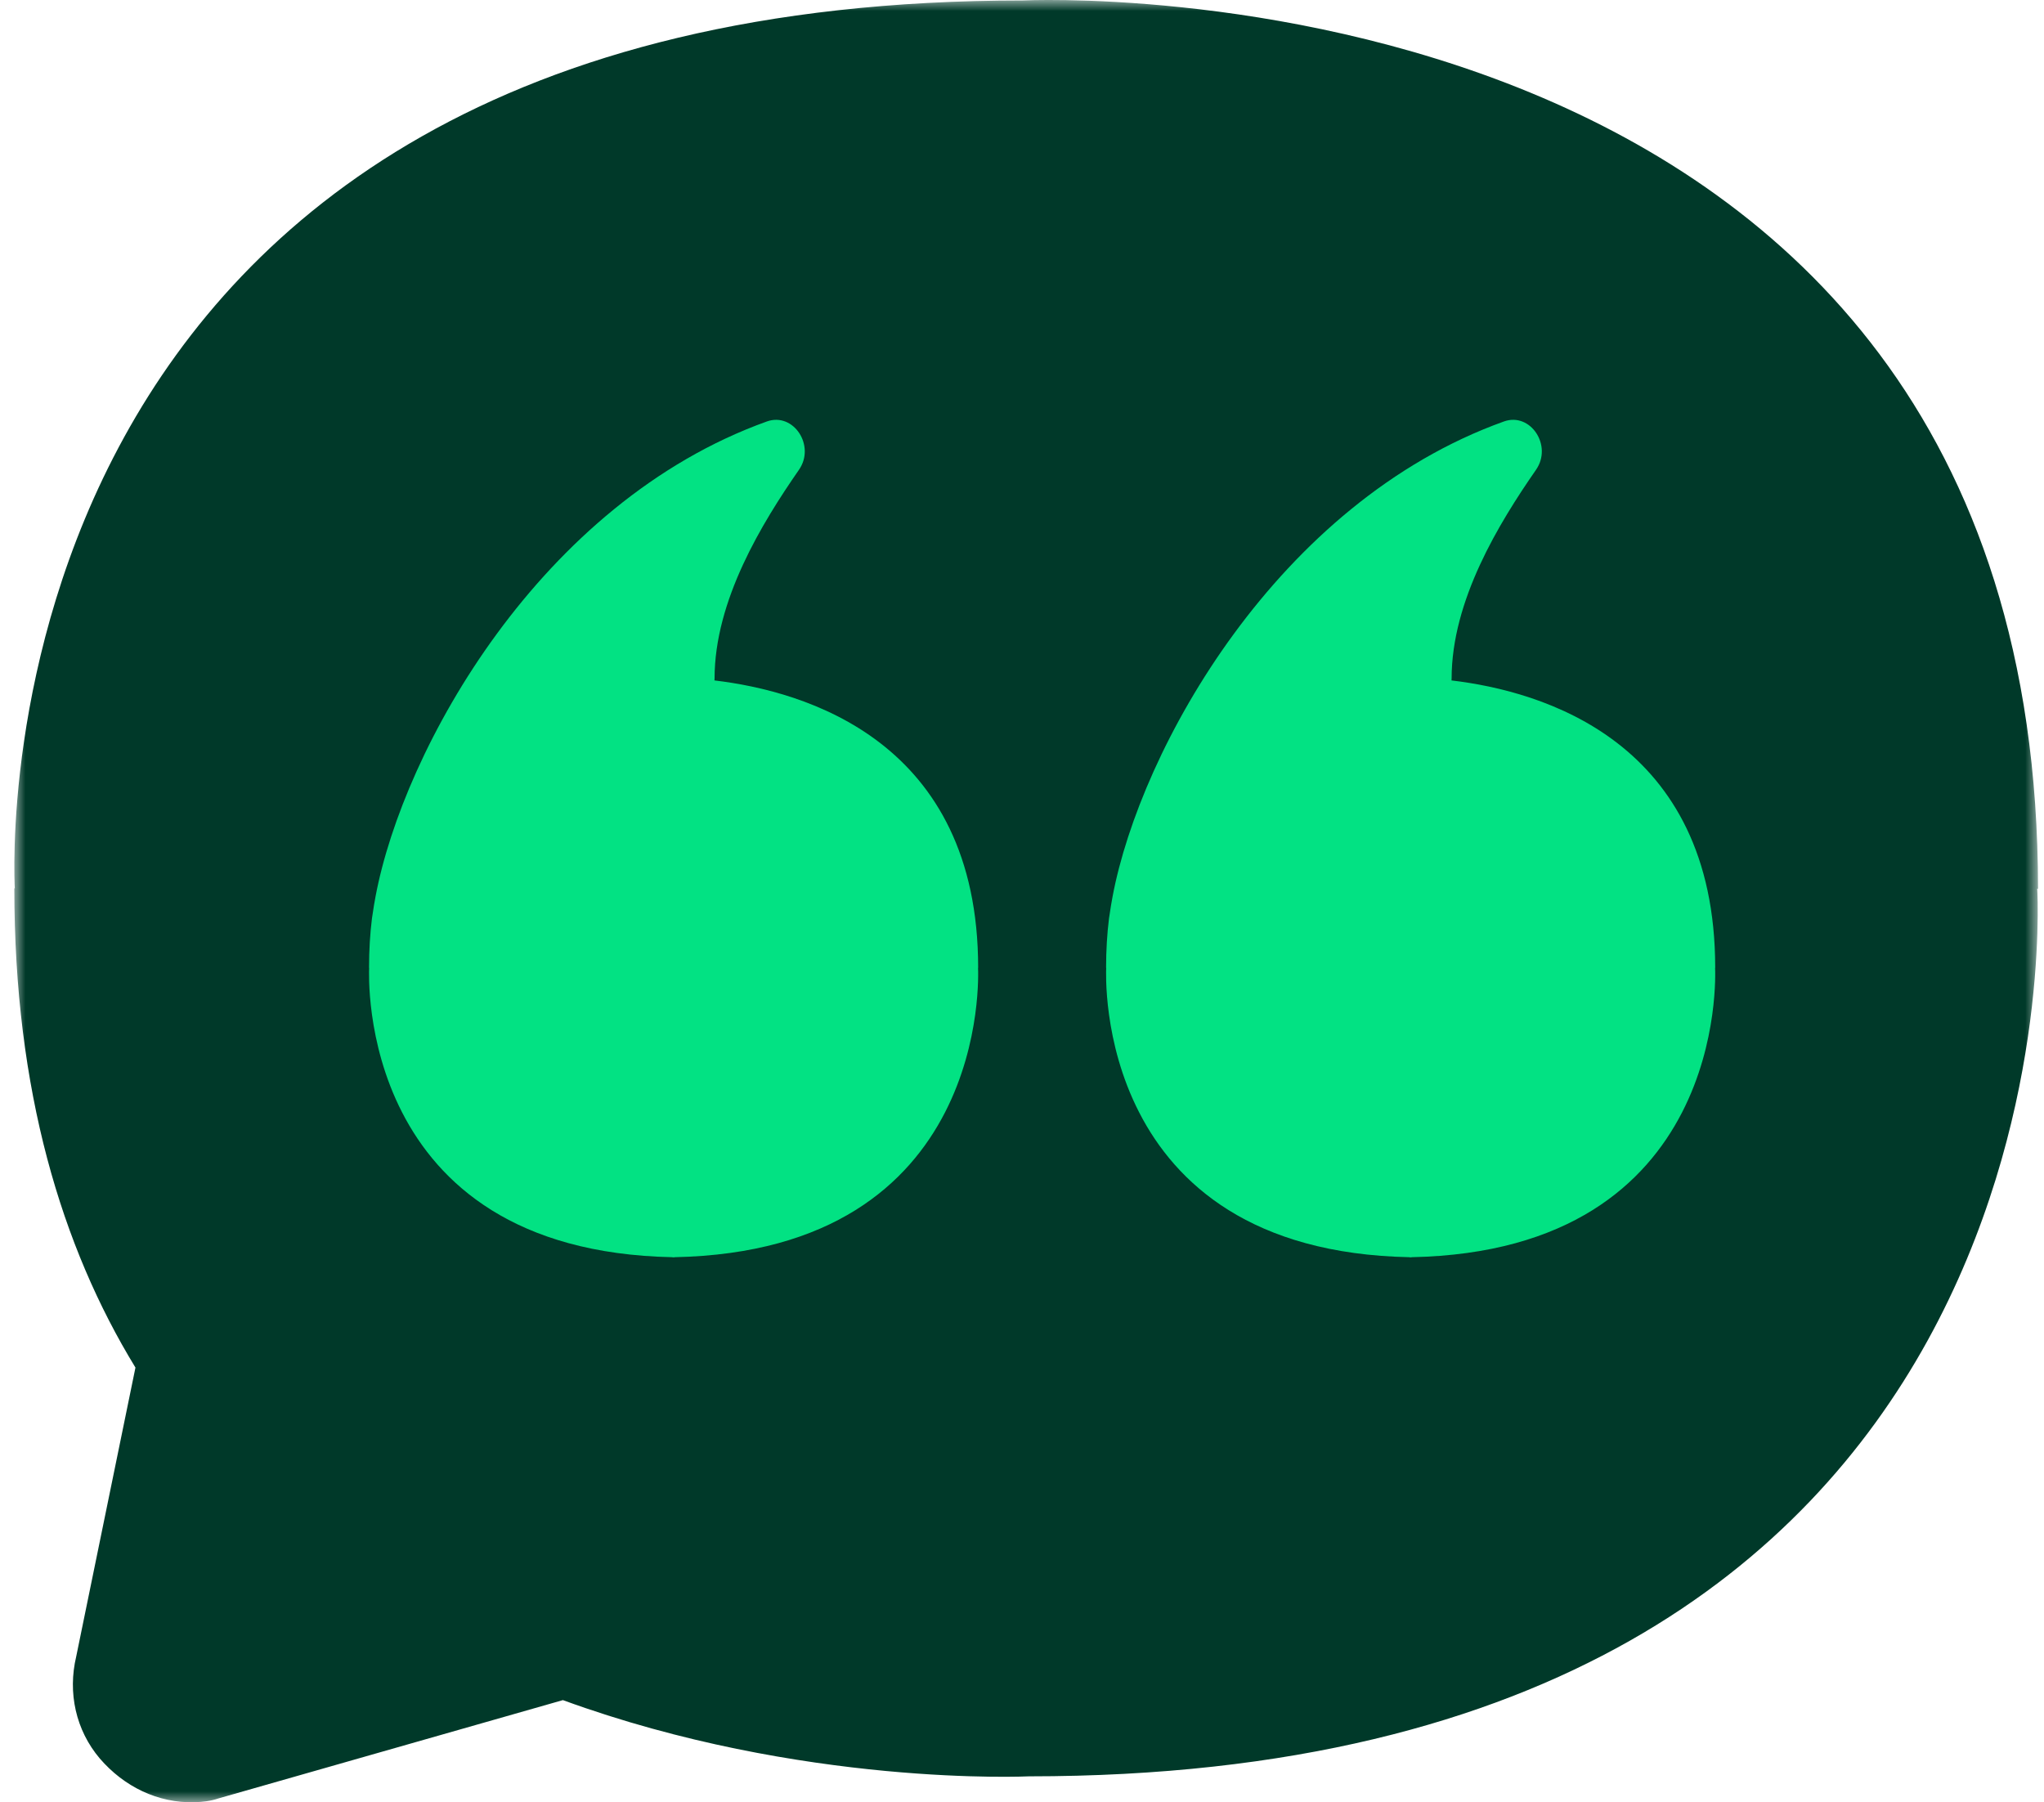
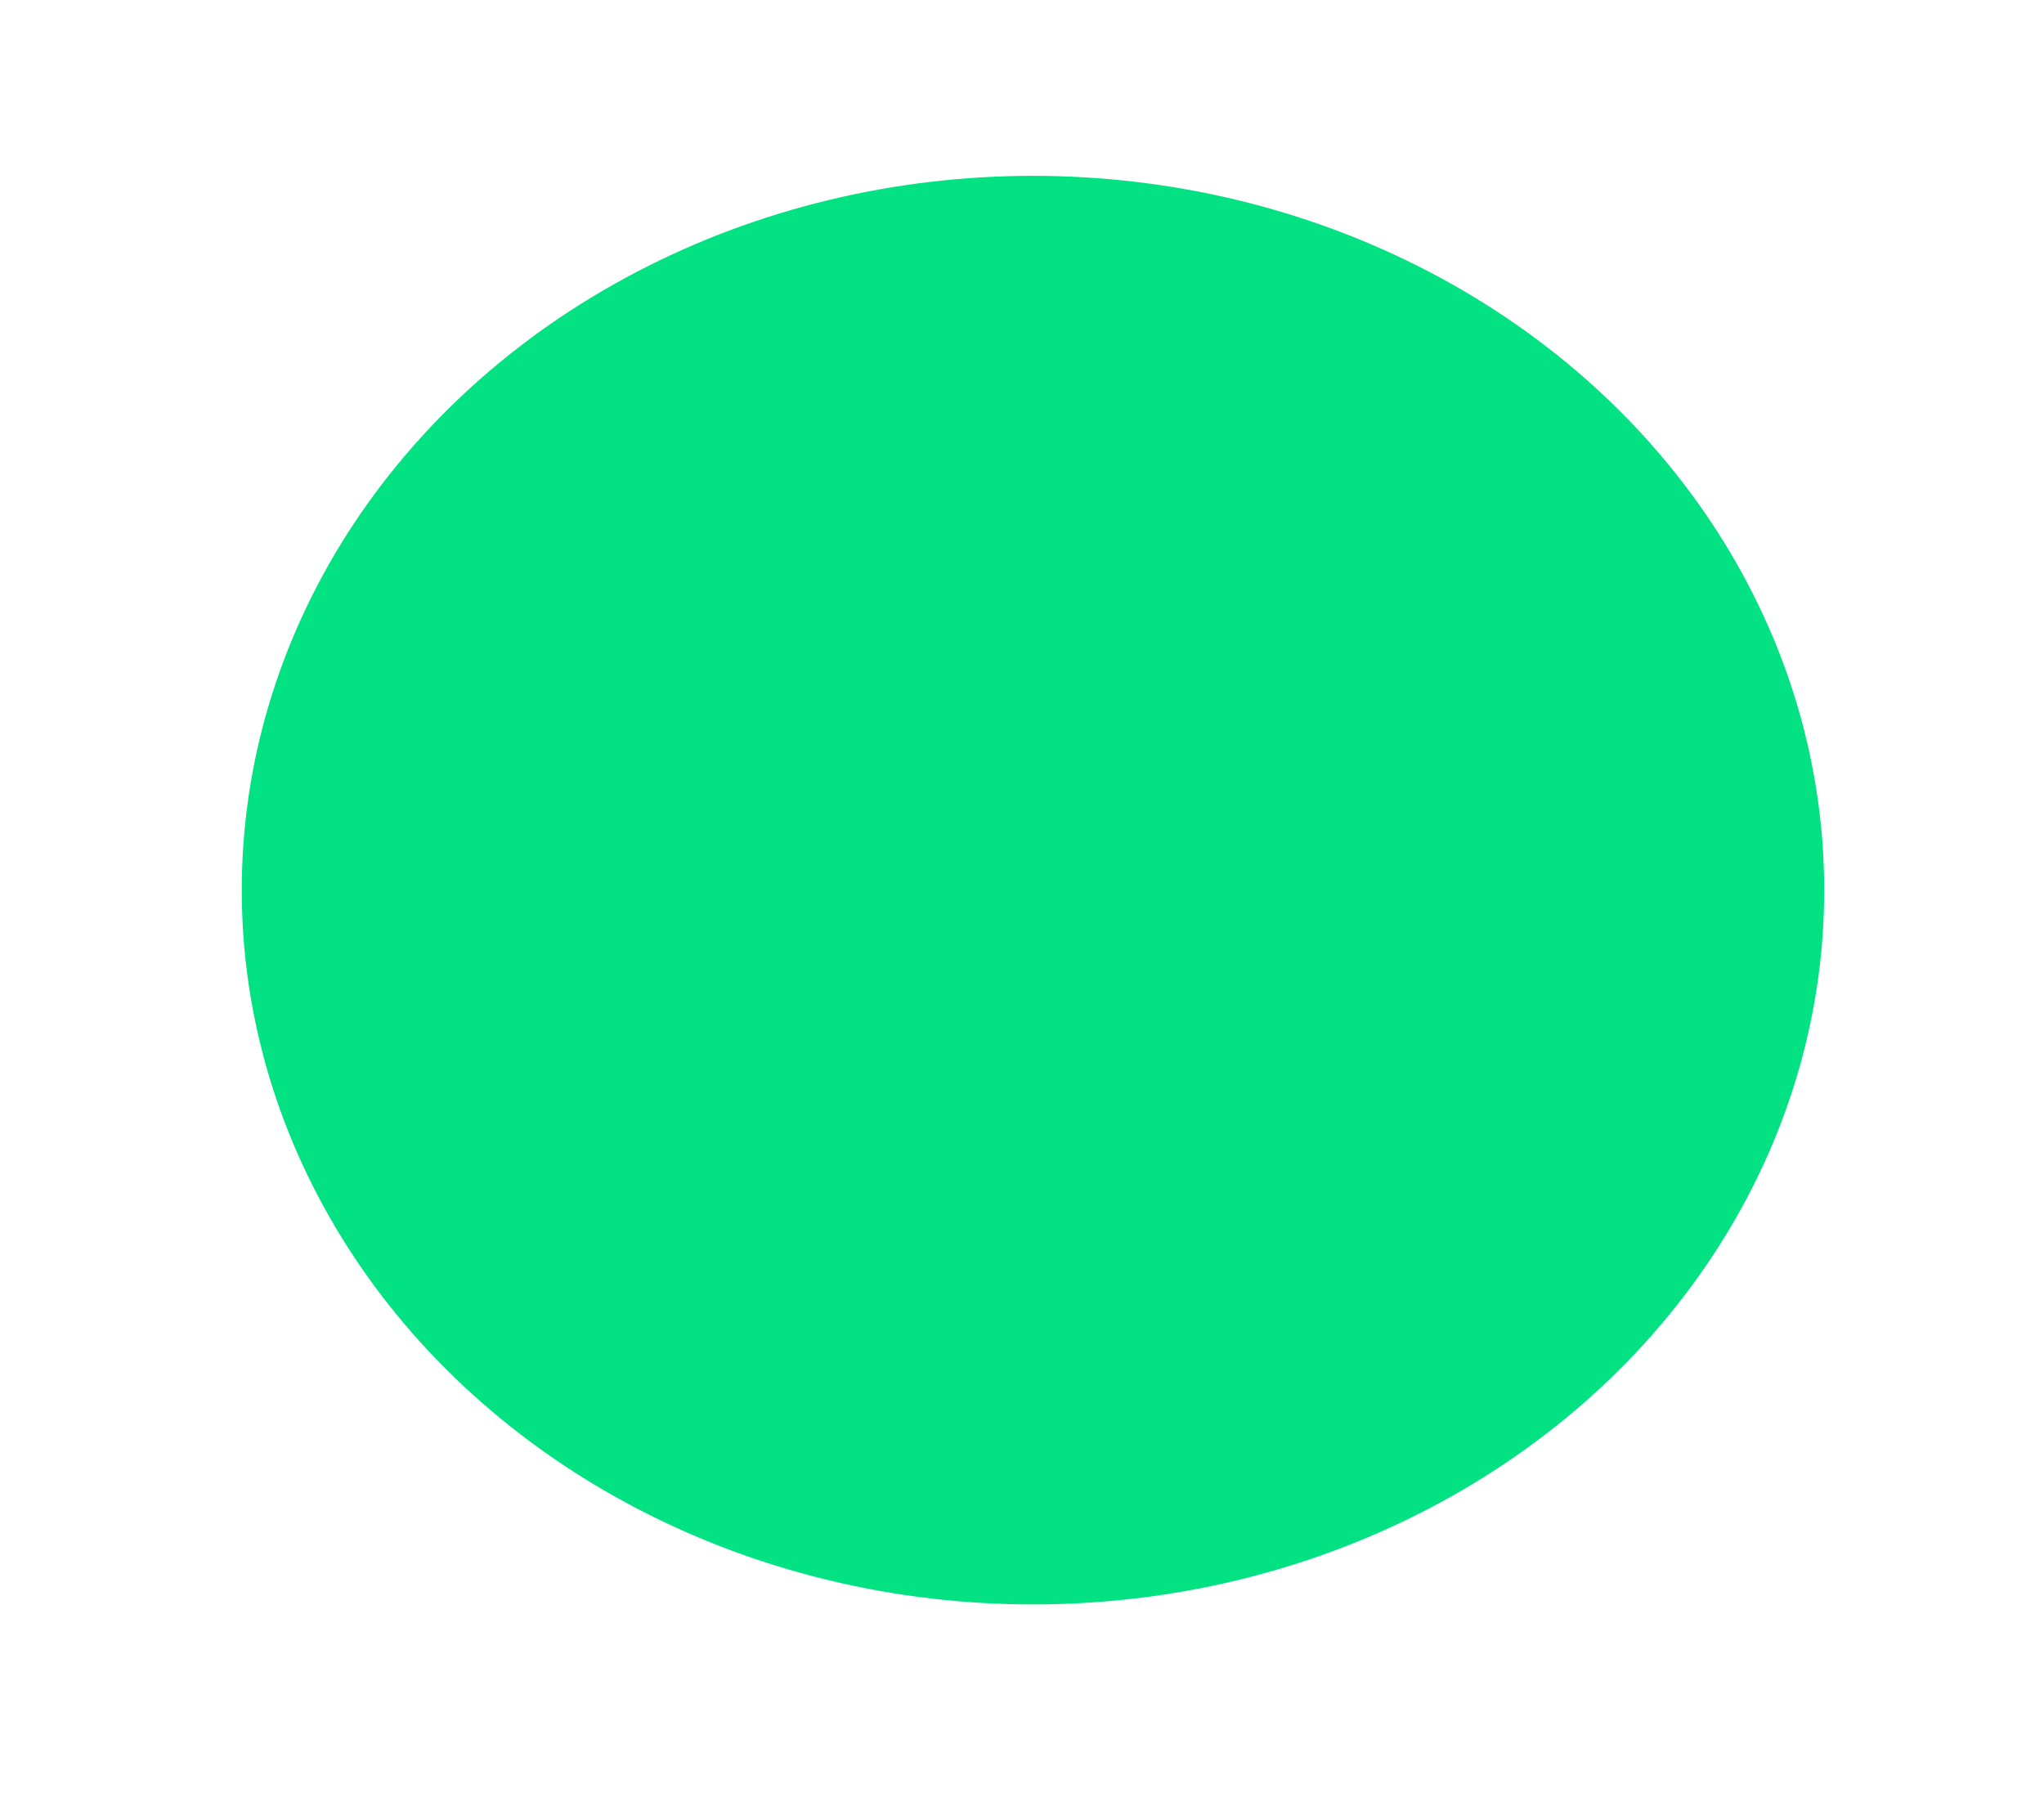
<svg xmlns="http://www.w3.org/2000/svg" xmlns:xlink="http://www.w3.org/1999/xlink" width="93px" height="82px" viewBox="0 0 93 82" version="1.1">
  <title>Group 33</title>
  <defs>
    <polygon id="path-1" points="0 0 92.075 0 92.075 82 0 82" />
  </defs>
  <g id="Page-1" stroke="none" stroke-width="1" fill="none" fill-rule="evenodd">
    <g id="Group-25" transform="translate(0.652, 0)">
      <ellipse id="Oval-Copy-3" fill="#02E283" cx="46.348" cy="40.5" rx="36" ry="32.5" />
      <g id="Group-3" transform="translate(-0, 0)">
        <mask id="mask-2" fill="white">
          <use xlink:href="#path-1" />
        </mask>
        <g id="Clip-2" />
-         <path d="M63.572,57.201 L63.572,57.207 L63.526,57.207 L63.48,57.207 L63.48,57.201 C49.094,56.911 49.669,44.322 49.679,44.032 L49.674,44.032 C49.674,43.232 49.72,42.489 49.806,41.791 C49.842,41.516 49.959,40.818 49.969,40.793 C51.238,34.05 57.481,22.867 67.778,19.175 C68.985,18.747 69.999,20.275 69.235,21.375 C67.554,23.799 65.395,27.313 65.395,30.872 C65.395,30.908 65.39,30.928 65.39,30.959 C69.485,31.443 77.388,33.699 77.388,44.032 L77.383,44.032 C77.393,44.322 77.964,56.911 63.572,57.201 L63.572,57.201 Z M30.037,57.201 L30.037,57.207 L29.991,57.207 L29.945,57.207 L29.945,57.201 C15.558,56.911 16.134,44.322 16.144,44.032 L16.139,44.032 C16.139,43.232 16.185,42.489 16.271,41.791 C16.307,41.516 16.424,40.818 16.434,40.793 C17.702,34.05 23.946,22.867 34.243,19.175 C35.45,18.747 36.464,20.275 35.7,21.375 C34.019,23.799 31.86,27.313 31.86,30.872 C31.86,30.908 31.855,30.928 31.855,30.959 C35.949,31.443 43.853,33.699 43.853,44.032 L43.848,44.032 C43.858,44.322 44.429,56.911 30.037,57.201 L30.037,57.201 Z M92.076,40.436 C92.076,-2.26 45.895,0.021 45.895,0.021 C-1.945,0.021 -0.025,39.52 0.021,40.416 L0,40.416 C0,49.618 2.149,56.723 5.511,62.223 L2.816,75.367 C2.424,77.017 2.796,78.718 3.886,80.006 C4.986,81.285 6.529,82.049 8.21,81.998 C8.571,81.987 8.933,81.947 9.294,81.824 L24.959,77.353 C35.842,81.325 46.165,80.821 46.165,80.821 C93.939,80.821 92.101,41.465 92.04,40.436 L92.076,40.436 Z" id="Fill-1" fill="#003929" mask="url(#mask-2)" />
      </g>
    </g>
  </g>
</svg>